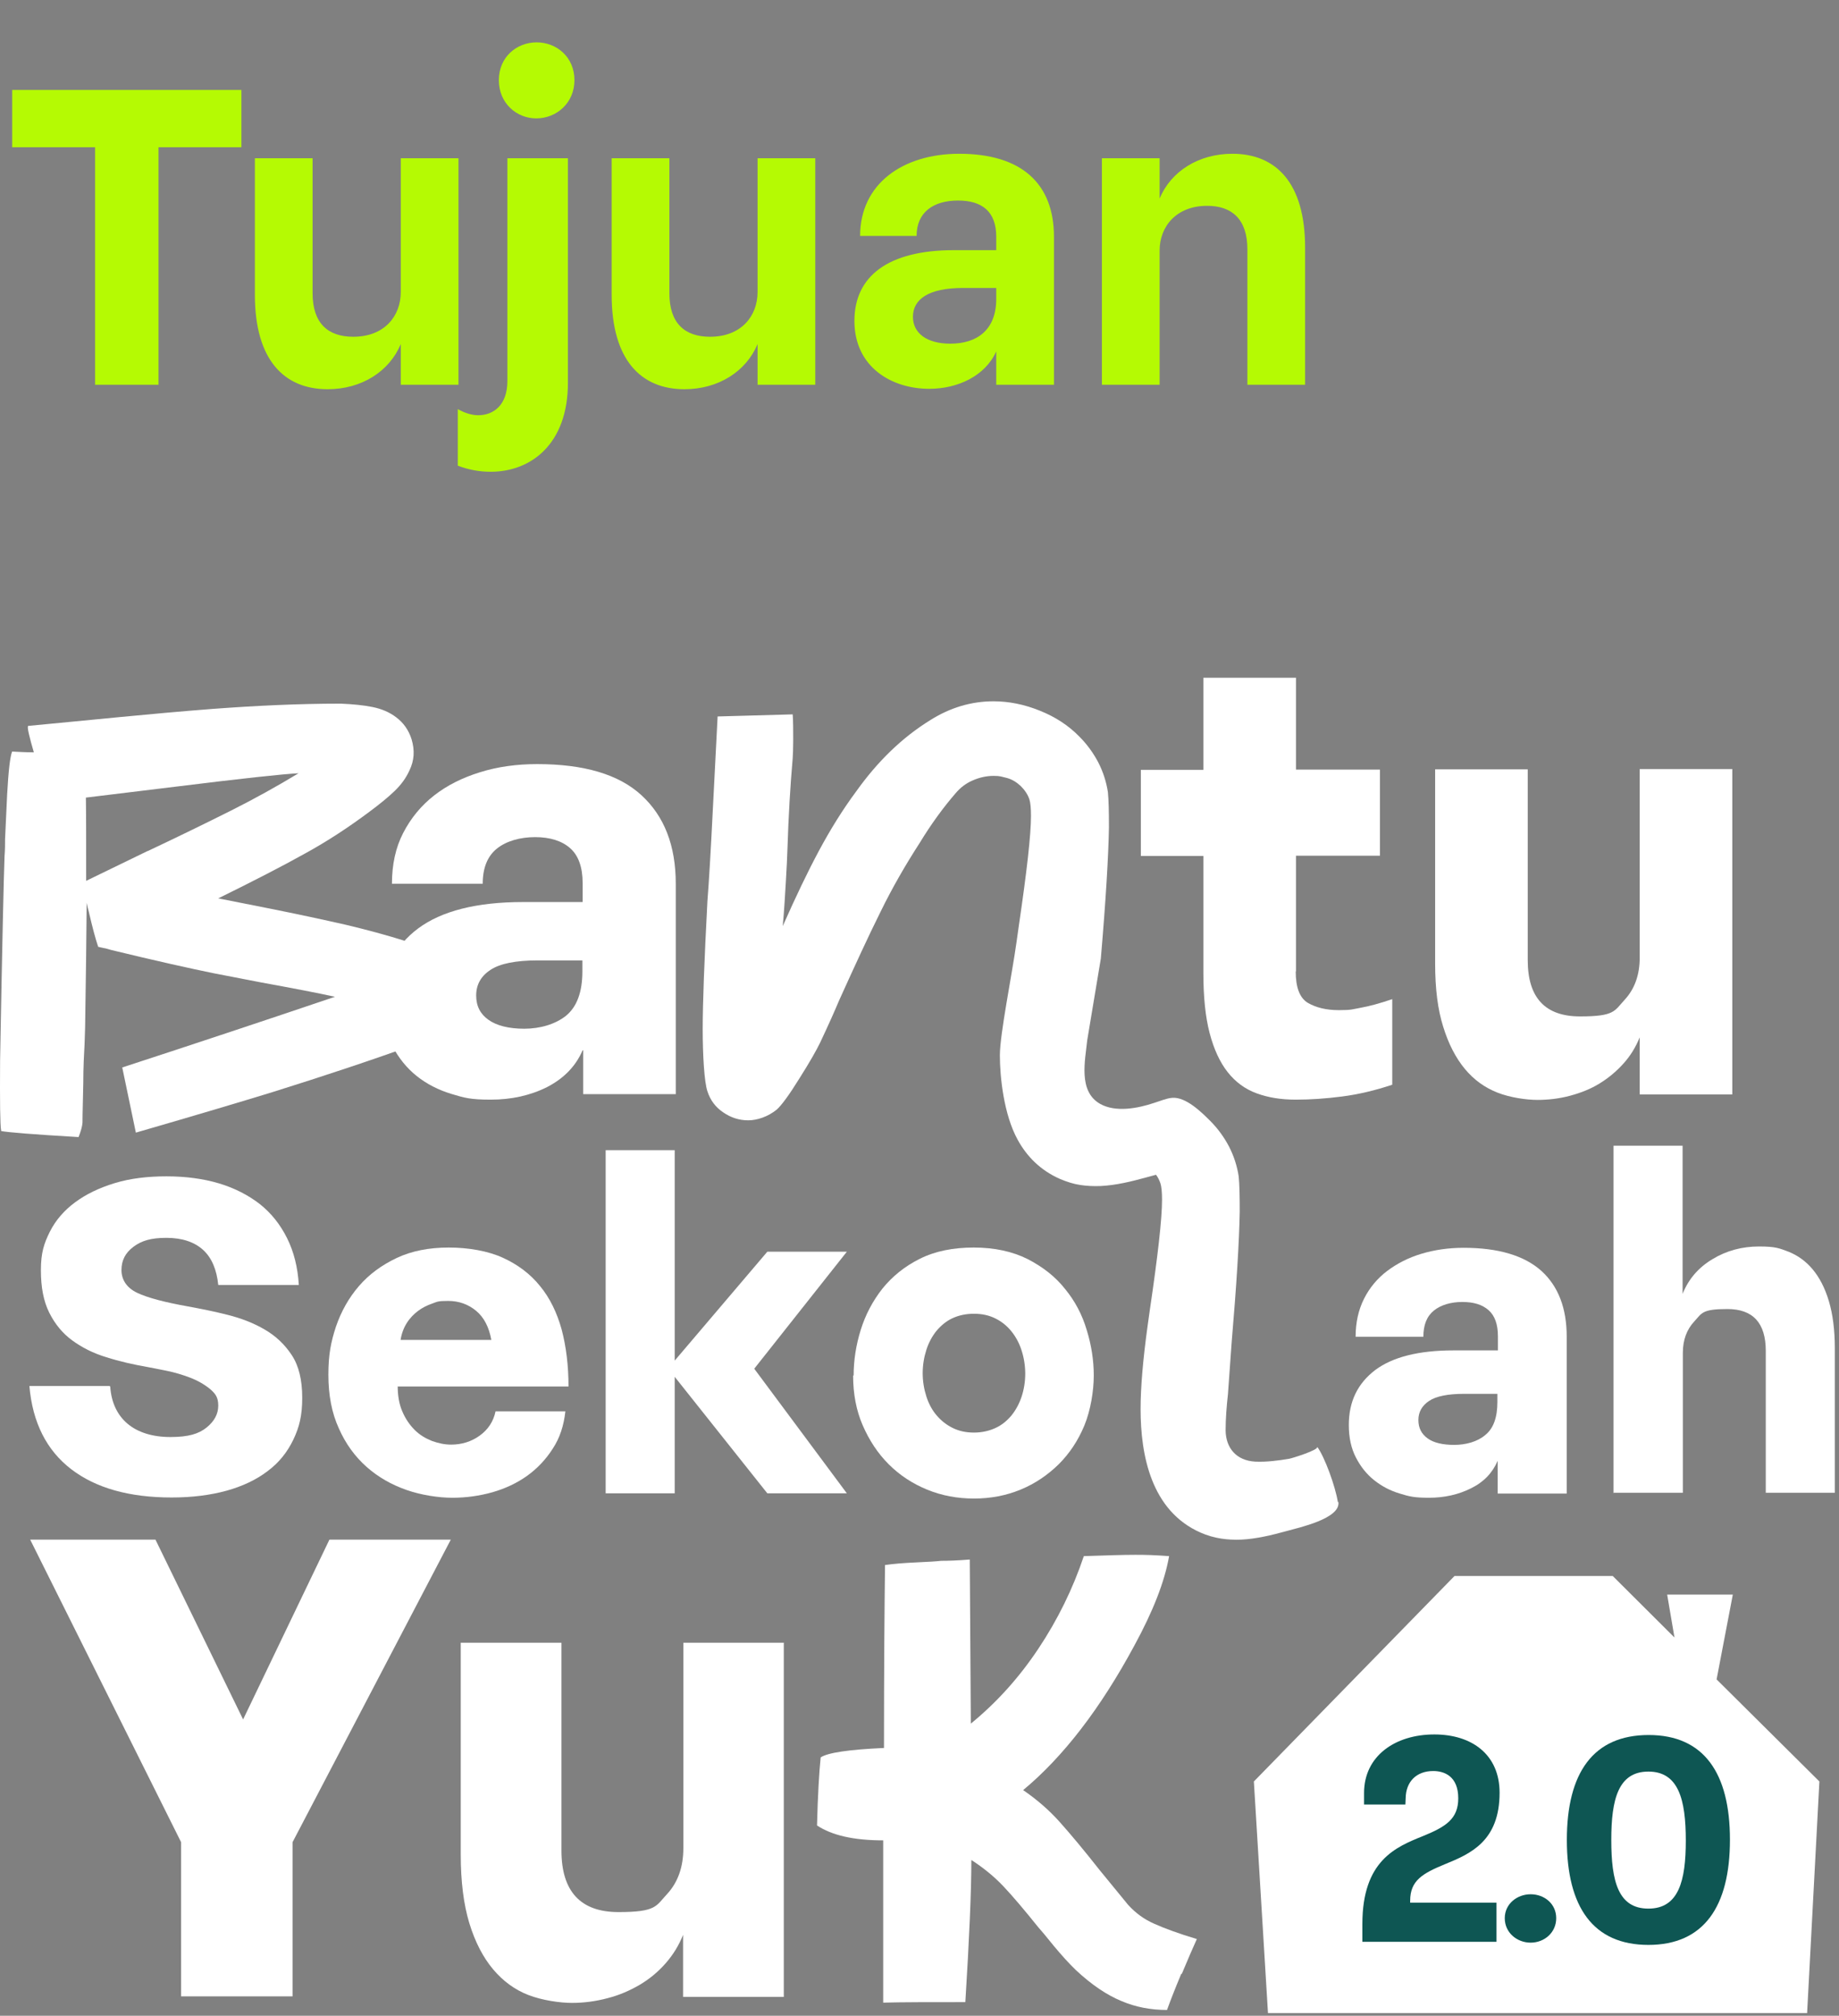
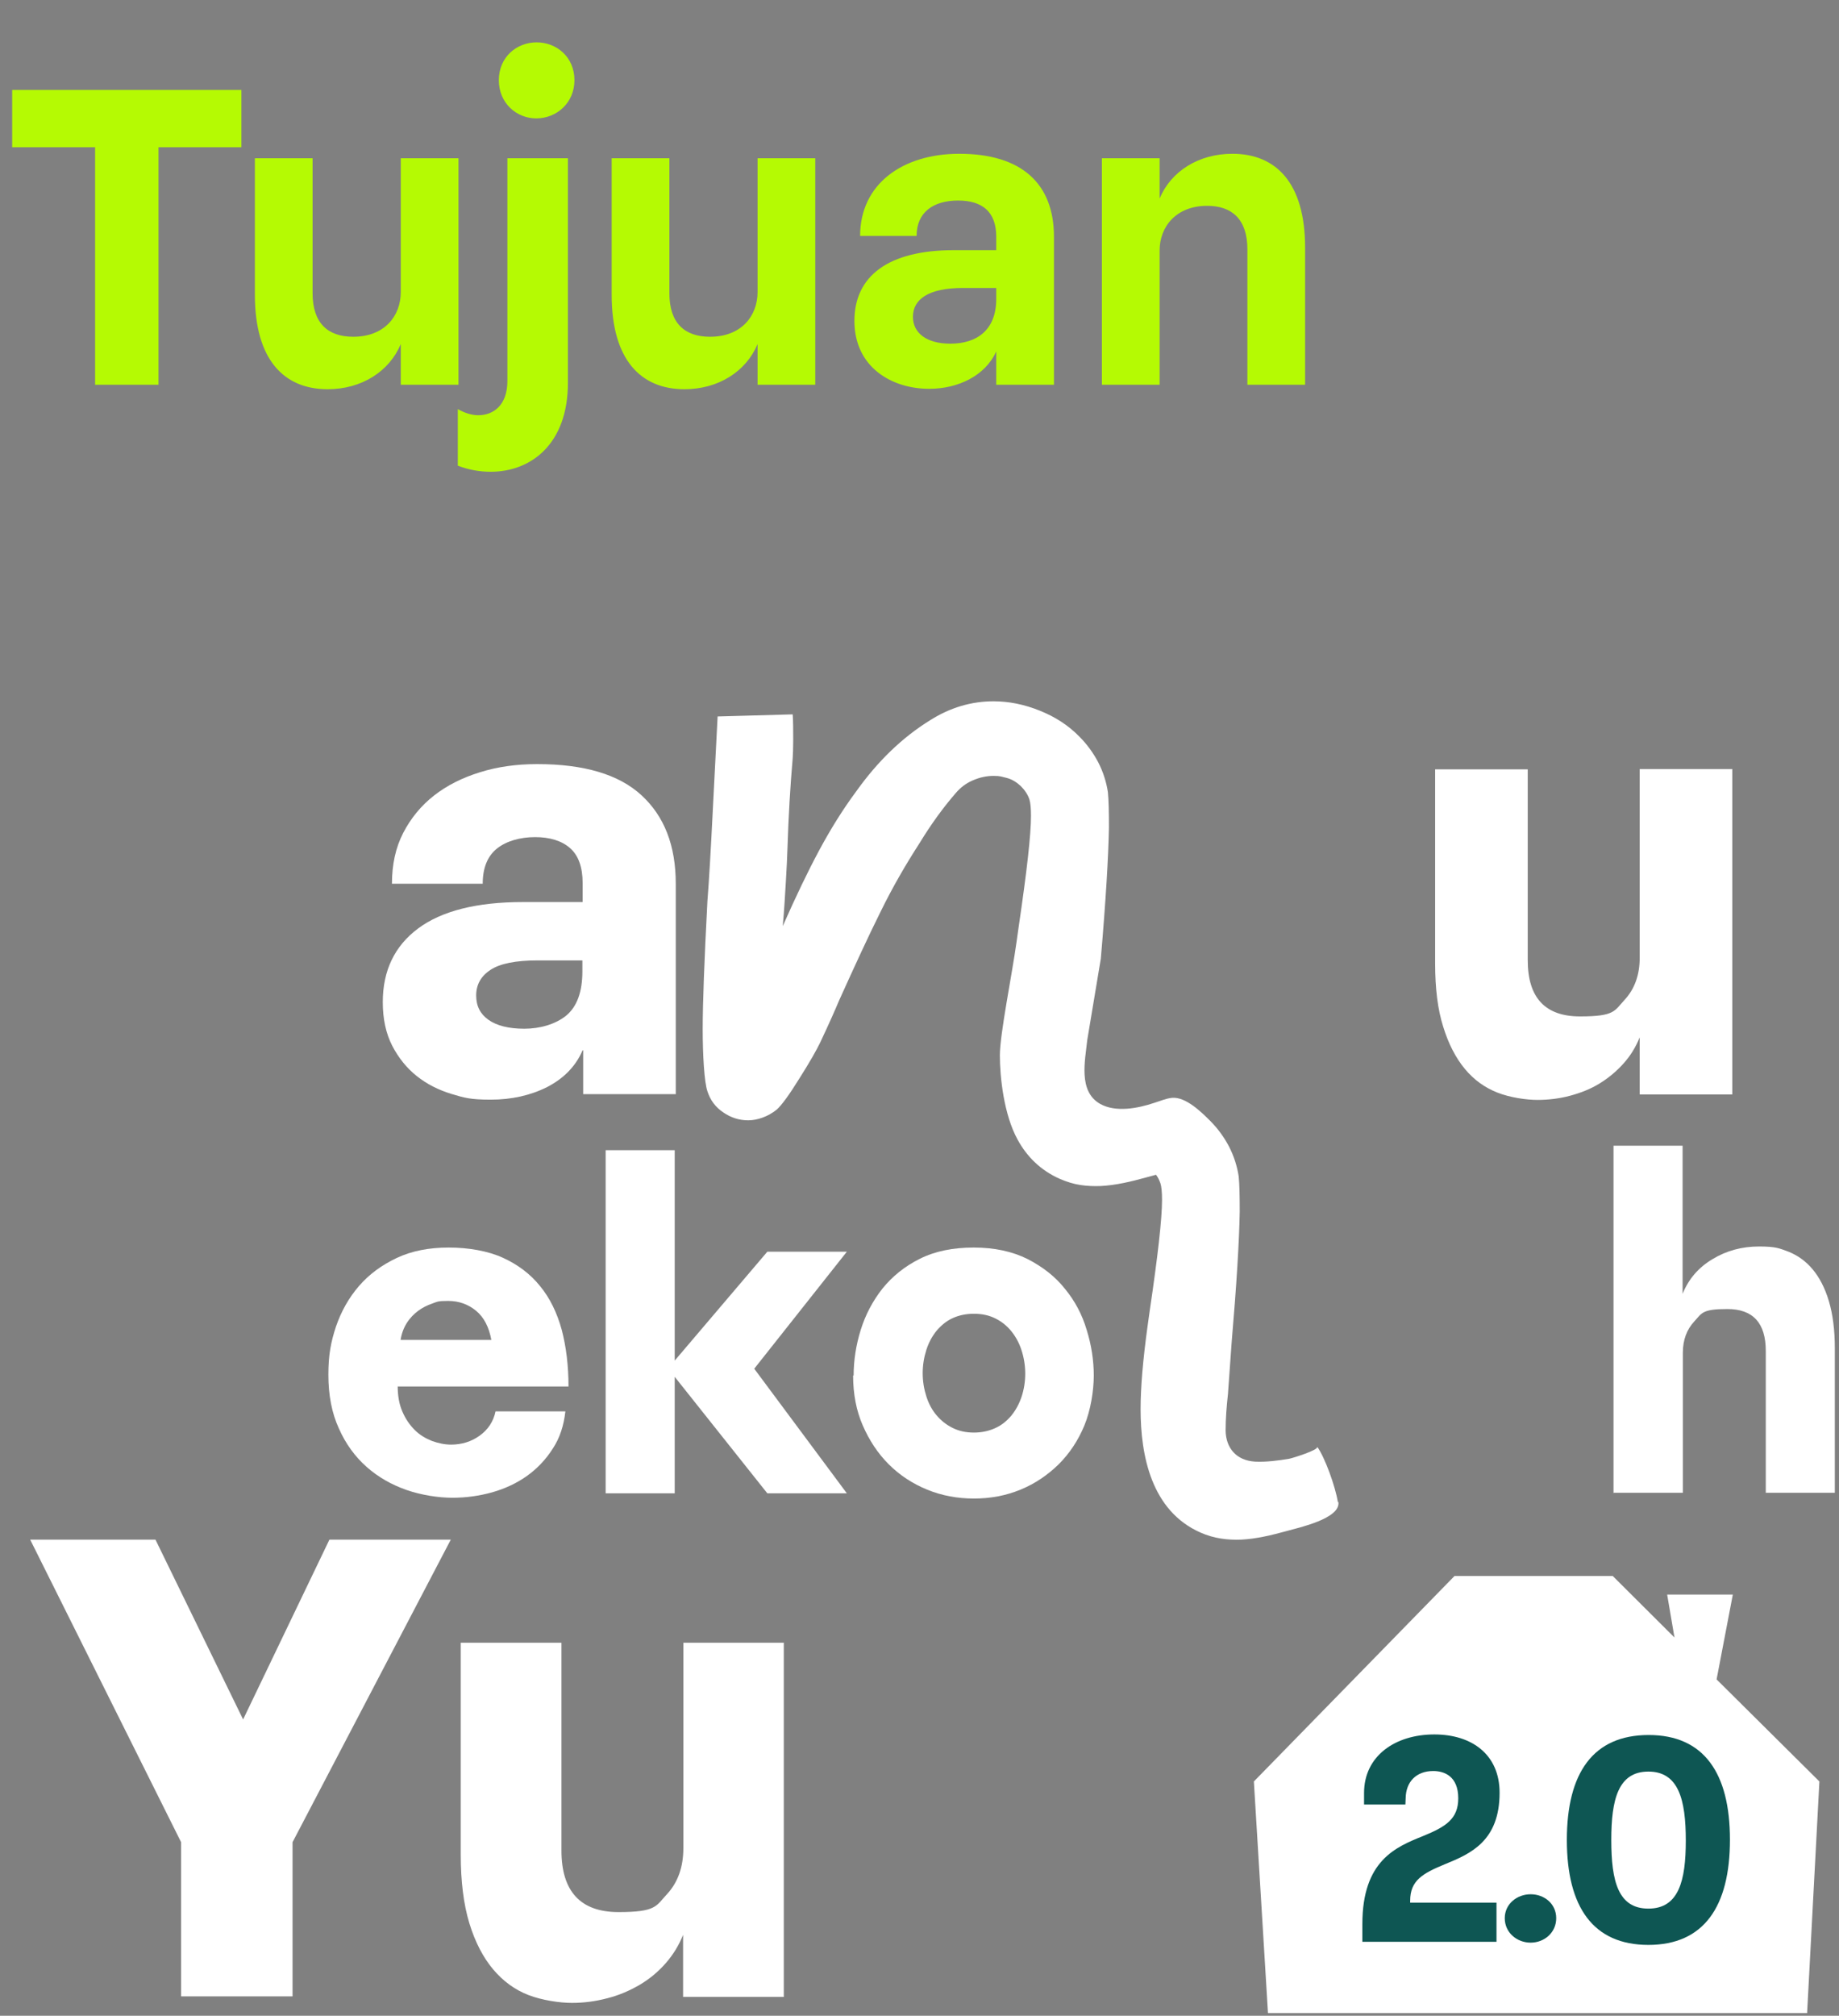
<svg xmlns="http://www.w3.org/2000/svg" width="220" height="241" viewBox="0 0 220 241" fill="none">
  <rect x="0" y="0" width="220" height="241" fill="#808080" stroke="none" />
  <path d="M11.377 46V17.607H1.459V10.752H28.879V17.607H18.961V46H11.377ZM47.945 18.92H54.849V46H47.945V41.138C46.584 44.396 43.278 46.535 39.194 46.535C33.992 46.535 30.492 43.034 30.492 35.255V18.92H37.395V35.061C37.395 38.659 39.243 40.263 42.257 40.263C46.001 40.263 47.945 37.784 47.945 34.915V18.92ZM59.677 9.585C59.677 6.814 61.816 5.064 64.198 5.064C66.581 5.064 68.72 6.814 68.72 9.585C68.72 12.308 66.581 14.155 64.15 14.155C61.816 14.155 59.677 12.357 59.677 9.585ZM54.767 55.675V48.917C55.544 49.355 56.419 49.646 57.197 49.646C59.093 49.646 60.698 48.382 60.698 45.562V18.92H67.942V45.757C67.942 53.098 63.518 56.404 58.705 56.404C57.343 56.404 56.031 56.161 54.767 55.675ZM90.628 18.92H97.532V46H90.628V41.138C89.267 44.396 85.961 46.535 81.877 46.535C76.675 46.535 73.174 43.034 73.174 35.255V18.92H80.078V35.061C80.078 38.659 81.925 40.263 84.94 40.263C88.683 40.263 90.628 37.784 90.628 34.915V18.92ZM119.181 46V42.013C117.869 44.93 114.611 46.486 111.159 46.486C106.687 46.486 102.214 43.909 102.214 38.367C102.214 33.019 106.249 29.908 114.125 29.908H119.181V28.303C119.181 25.289 117.48 23.976 114.611 23.976C111.646 23.976 109.652 25.386 109.652 28.206H102.895C102.895 21.983 107.999 18.385 114.757 18.385C122.244 18.385 126.085 21.983 126.085 28.303V46H119.181ZM119.181 34.429H115.195C111.062 34.429 109.215 35.79 109.215 37.881C109.215 39.826 110.868 41.09 113.688 41.09C116.896 41.09 119.181 39.437 119.181 35.742V34.429ZM138.725 46H131.821V18.92H138.725V23.733C140.086 20.476 143.392 18.385 147.427 18.385C152.63 18.385 156.13 21.837 156.13 29.616V46H149.226V29.81C149.226 26.213 147.379 24.608 144.413 24.608C140.718 24.608 138.725 27.088 138.725 29.956V46Z" fill="#B5FA03" />
  <path d="M205.357 200.789L207.297 190.65H199.443L200.319 195.782L192.934 188.428H174.001L150 212.993L151.689 240.687H216.185L217.655 212.993L205.357 200.789Z" fill="white" />
  <path d="M174.451 215.006C174.451 212.348 172.769 211.743 171.457 211.743C169.405 211.743 168.194 213.055 168.161 214.972L168.127 215.746H163.182V214.367C163.182 209.96 166.882 207.37 171.592 207.37C176.1 207.37 179.396 209.792 179.396 214.333C179.396 220.119 175.931 221.633 172.87 222.878C170.179 223.988 168.699 224.829 168.699 227.251V227.486H179.026V232.162H162.98V230.043C162.98 222.44 166.983 220.826 170.246 219.514C172.971 218.404 174.451 217.462 174.451 215.006Z" fill="#0E5653" />
  <path d="M180.015 229.337C180.015 227.621 181.495 226.477 183.11 226.477C184.758 226.477 186.171 227.621 186.171 229.337C186.171 231.052 184.758 232.263 183.11 232.263C181.495 232.263 180.015 231.086 180.015 229.337Z" fill="#0E5653" />
  <path d="M197.199 232.532C190.605 232.532 187.443 228.025 187.443 219.985C187.443 211.945 190.605 207.437 197.232 207.437C203.826 207.437 206.954 211.978 206.954 219.951C206.954 227.957 203.826 232.532 197.199 232.532ZM197.199 228.193C200.832 228.193 201.673 224.862 201.673 220.052C201.673 215.14 200.798 211.81 197.199 211.81C193.599 211.81 192.758 215.107 192.758 219.985C192.758 224.963 193.599 228.193 197.199 228.193Z" fill="#0E5653" />
  <path d="M69.701 125.56C68.888 127.469 67.448 128.939 65.445 129.972C63.443 130.973 61.19 131.474 58.717 131.474C56.245 131.474 55.557 131.255 53.992 130.786C52.459 130.316 51.082 129.628 49.861 128.658C48.641 127.688 47.671 126.467 46.92 125.028C46.169 123.557 45.793 121.836 45.793 119.802C45.793 116.047 47.202 113.105 50.018 111.008C52.834 108.912 57.028 107.848 62.566 107.848H69.701V105.595C69.701 103.686 69.201 102.278 68.199 101.401C67.198 100.525 65.79 100.087 64.006 100.087C62.222 100.087 60.564 100.556 59.437 101.464C58.311 102.371 57.747 103.78 57.747 105.657H46.889C46.889 103.373 47.327 101.339 48.234 99.586C49.142 97.834 50.362 96.332 51.927 95.111C53.491 93.891 55.306 92.983 57.434 92.326C59.531 91.669 61.815 91.356 64.256 91.356C69.858 91.356 74.02 92.577 76.742 95.08C79.465 97.584 80.842 101.088 80.842 105.657V130.817H69.764V125.591L69.701 125.56ZM64.319 114.826C61.721 114.826 59.813 115.202 58.686 115.953C57.528 116.704 56.965 117.736 56.965 119.019C56.965 120.302 57.466 121.241 58.436 121.93C59.406 122.618 60.845 122.994 62.723 122.994C64.6 122.994 66.447 122.462 67.73 121.429C69.013 120.365 69.67 118.613 69.67 116.14V114.826H64.319Z" fill="white" />
-   <path d="M155.007 116.14C155.007 118.049 155.476 119.301 156.446 119.895C157.416 120.459 158.637 120.772 160.17 120.772C161.703 120.772 161.735 120.678 162.767 120.49C163.831 120.302 165.083 119.958 166.554 119.457V129.69C164.488 130.379 162.486 130.848 160.545 131.098C158.605 131.349 156.759 131.474 155.007 131.474C153.254 131.474 151.721 131.224 150.344 130.723C148.967 130.222 147.809 129.377 146.87 128.188C145.932 126.999 145.212 125.434 144.711 123.525C144.21 121.617 143.96 119.207 143.96 116.359V102.34H136.481V92.044H143.96V81.029H155.038V92.013H165.083V102.309H155.038V116.14H155.007Z" fill="white" />
  <path d="M207.235 92.013V130.848H196.157V124.026C195.687 125.184 195.062 126.217 194.217 127.156C193.372 128.094 192.433 128.877 191.369 129.534C190.305 130.191 189.116 130.66 187.833 131.005C186.55 131.349 185.236 131.505 183.921 131.505C182.607 131.505 180.635 131.224 179.133 130.629C177.631 130.034 176.348 129.127 175.253 127.813C174.158 126.498 173.282 124.809 172.656 122.774C171.999 120.709 171.686 118.206 171.686 115.202V91.982H182.763V114.795C182.763 119.301 184.86 121.523 189.022 121.523C193.184 121.523 193.121 120.866 194.342 119.551C195.562 118.237 196.157 116.547 196.157 114.513V91.951H207.235V92.013Z" fill="white" />
-   <path d="M55.588 117.423C55.275 116.39 54.649 115.546 53.773 114.888C52.646 114.137 50.957 113.386 48.703 112.573C46.231 111.79 43.759 111.133 41.256 110.539C38.752 109.975 35.592 109.287 31.805 108.536L26.11 107.409C30.303 105.344 33.777 103.56 36.468 102.058C39.159 100.587 41.725 98.898 44.197 97.051C45.418 96.144 46.419 95.33 47.201 94.579C47.984 93.828 48.578 93.014 48.985 92.107C49.548 90.949 49.642 89.729 49.236 88.383C48.891 87.288 48.265 86.412 47.389 85.754C46.607 85.16 45.668 84.753 44.573 84.534C43.509 84.315 42.226 84.19 40.755 84.127C35.654 84.127 30.553 84.377 25.484 84.753C18.13 85.316 10.745 86.099 3.391 86.787C3.172 86.787 3.547 88.227 4.048 89.948C3.015 89.948 2.139 89.885 1.451 89.854C1.2 90.48 1.013 92.169 0.856 94.955L0.606 100.306C0.606 100.9 0.606 101.589 0.543 102.371C0.449 104.781 0.262 112.948 0.011 126.811C-0.02 131.724 0.011 134.509 0.136 135.166V135.229C0.981 135.385 4.048 135.636 9.399 135.949C9.681 135.229 9.837 134.666 9.869 134.228C9.869 133.007 9.931 131.442 9.963 129.502C9.963 127.562 10.056 125.966 10.119 124.777L10.182 122.837C10.275 117.016 10.338 112.041 10.369 107.941C10.463 108.348 10.526 108.692 10.62 109.005C11.058 110.883 11.433 112.291 11.746 113.199C11.965 113.261 12.184 113.292 12.435 113.355C12.685 113.386 12.935 113.48 13.28 113.574C18.693 114.888 22.793 115.796 25.547 116.359L31.211 117.454C35.154 118.174 38.095 118.737 40.067 119.176C31.649 122.023 23.168 124.84 14.625 127.625L16.253 135.417C23.606 133.289 29.051 131.662 32.619 130.566C38.815 128.626 44.573 126.717 49.924 124.777C51.238 124.276 52.24 123.87 52.959 123.494C53.679 123.118 54.305 122.618 54.806 121.961C55.338 121.303 55.682 120.584 55.807 119.77C55.964 118.956 55.901 118.174 55.682 117.392L55.588 117.423ZM17.661 101.745L10.307 105.313C10.307 100.587 10.307 97.27 10.275 95.361C12.654 95.08 16.253 94.642 21.072 94.047C28.926 93.077 33.808 92.545 35.717 92.451C33.12 94.016 30.428 95.518 27.612 96.926C24.796 98.334 21.478 99.962 17.692 101.745H17.661Z" fill="white" />
-   <path d="M13.186 165.771C13.311 167.68 14.031 169.182 15.251 170.215C16.471 171.247 18.224 171.811 20.383 171.811C22.542 171.811 23.763 171.435 24.702 170.684C25.64 169.933 26.11 169.057 26.11 168.055C26.11 167.054 25.766 166.616 25.108 166.053C24.451 165.521 23.638 165.051 22.73 164.707C21.823 164.363 20.884 164.081 19.945 163.893C19.006 163.706 18.255 163.549 17.723 163.455C15.94 163.142 14.281 162.767 12.716 162.266C11.152 161.797 9.806 161.108 8.648 160.263C7.49 159.418 6.583 158.323 5.894 156.946C5.206 155.569 4.893 153.911 4.893 151.846C4.893 149.78 5.269 148.654 5.957 147.277C6.645 145.9 7.678 144.711 8.992 143.741C10.307 142.771 11.871 142.019 13.718 141.456C15.564 140.893 17.629 140.643 19.914 140.643C22.198 140.643 24.326 140.924 26.204 141.487C28.081 142.051 29.709 142.896 31.085 143.96C32.462 145.055 33.526 146.401 34.34 148.028C35.154 149.655 35.623 151.533 35.748 153.629H26.11C25.922 151.783 25.327 150.375 24.295 149.436C23.262 148.497 21.791 147.996 19.914 147.996C18.036 147.996 16.941 148.341 15.971 149.06C15.001 149.78 14.531 150.688 14.531 151.846C14.531 153.003 15.157 153.973 16.409 154.568C17.661 155.163 19.695 155.695 22.48 156.195C24.013 156.477 25.609 156.79 27.205 157.197C28.832 157.603 30.303 158.167 31.649 158.949C32.994 159.731 34.058 160.733 34.903 162.016C35.748 163.299 36.155 164.989 36.155 167.117C36.155 169.245 35.811 170.621 35.091 172.124C34.371 173.626 33.37 174.877 32.024 175.879C30.679 176.911 29.02 177.694 27.111 178.226C25.171 178.758 22.98 179.039 20.54 179.039C15.47 179.039 11.465 177.913 8.523 175.66C5.581 173.407 3.892 170.089 3.516 165.708H13.092L13.186 165.771Z" fill="white" />
  <path d="M47.577 165.74C47.577 166.898 47.765 167.93 48.14 168.775C48.516 169.652 49.016 170.371 49.611 170.966C50.206 171.56 50.894 171.967 51.676 172.28C52.459 172.562 53.21 172.718 53.961 172.718C55.212 172.718 56.37 172.374 57.372 171.654C58.373 170.935 59.03 169.964 59.281 168.744H67.636C67.448 170.434 66.979 171.905 66.134 173.188C65.32 174.471 64.287 175.566 63.067 176.442C61.847 177.318 60.438 177.976 58.905 178.414C57.34 178.852 55.744 179.071 54.117 179.071C52.49 179.071 50.393 178.758 48.61 178.132C46.826 177.506 45.23 176.599 43.853 175.378C42.476 174.158 41.349 172.624 40.536 170.778C39.691 168.932 39.284 166.804 39.284 164.363C39.284 161.922 39.597 160.42 40.192 158.605C40.818 156.79 41.725 155.163 42.946 153.755C44.166 152.346 45.668 151.251 47.452 150.406C49.235 149.561 51.332 149.155 53.679 149.155C56.026 149.155 58.373 149.561 60.157 150.375C61.941 151.189 63.443 152.315 64.6 153.755C65.79 155.194 66.634 156.947 67.198 158.981C67.73 161.015 68.011 163.268 68.011 165.771H47.608L47.577 165.74ZM58.78 160.201C58.498 158.668 57.904 157.51 56.965 156.727C56.026 155.945 54.9 155.538 53.617 155.538C52.333 155.538 52.334 155.632 51.708 155.851C51.082 156.07 50.518 156.352 50.018 156.727C49.517 157.103 49.048 157.572 48.672 158.167C48.297 158.762 48.046 159.419 47.921 160.201H58.78Z" fill="white" />
  <path d="M72.455 137.513H80.716V162.673L91.794 149.655H101.307L90.23 163.643L101.307 178.539H91.794L80.716 164.613V178.539H72.455V137.513Z" fill="white" />
  <path d="M102.121 164.457C102.121 162.642 102.403 160.827 102.966 159.012C103.529 157.197 104.405 155.538 105.563 154.068C106.752 152.597 108.223 151.408 110.038 150.5C111.853 149.593 114.012 149.155 116.485 149.155C118.957 149.155 121.116 149.624 122.931 150.531C124.746 151.47 126.248 152.628 127.406 154.099C128.595 155.538 129.471 157.197 130.003 159.012C130.567 160.827 130.848 162.642 130.848 164.457C130.848 166.272 130.473 168.619 129.722 170.434C128.971 172.249 127.938 173.782 126.655 175.065C125.341 176.348 123.839 177.381 122.086 178.101C120.334 178.82 118.487 179.165 116.516 179.165C114.544 179.165 112.667 178.82 110.914 178.101C109.162 177.381 107.629 176.38 106.314 175.065C105 173.751 103.999 172.218 103.216 170.434C102.434 168.65 102.058 166.647 102.058 164.457H102.121ZM116.516 171.279C117.423 171.279 118.3 171.091 119.051 170.747C119.833 170.403 120.459 169.871 120.991 169.245C121.523 168.588 121.93 167.837 122.211 166.992C122.493 166.147 122.649 165.208 122.649 164.238C122.649 163.268 122.493 162.329 122.211 161.453C121.93 160.577 121.523 159.826 120.991 159.168C120.459 158.511 119.833 158.011 119.082 157.635C118.331 157.259 117.486 157.072 116.516 157.072C115.546 157.072 114.701 157.259 113.95 157.604C113.199 157.948 112.573 158.48 112.041 159.106C111.509 159.763 111.102 160.514 110.821 161.39C110.539 162.266 110.382 163.205 110.382 164.175C110.382 165.145 110.539 166.084 110.821 166.96C111.102 167.837 111.509 168.588 112.041 169.213C112.573 169.839 113.199 170.34 113.95 170.716C114.701 171.091 115.546 171.279 116.516 171.279Z" fill="white" />
-   <path d="M179.164 174.658C178.539 176.098 177.506 177.193 175.973 177.944C174.471 178.695 172.781 179.071 170.966 179.071C169.151 179.071 168.587 178.914 167.461 178.57C166.303 178.226 165.302 177.694 164.394 176.974C163.487 176.254 162.767 175.347 162.204 174.252C161.64 173.156 161.359 171.873 161.359 170.371C161.359 167.555 162.423 165.396 164.519 163.8C166.616 162.235 169.745 161.453 173.876 161.453H179.196V159.763C179.196 158.323 178.82 157.291 178.069 156.634C177.318 155.976 176.285 155.663 174.94 155.663C173.594 155.663 172.374 156.008 171.529 156.696C170.684 157.385 170.277 158.417 170.277 159.825H162.172C162.172 158.104 162.517 156.602 163.174 155.288C163.831 153.974 164.77 152.847 165.927 151.971C167.085 151.095 168.462 150.375 170.027 149.906C171.592 149.436 173.281 149.186 175.096 149.186C179.258 149.186 182.356 150.125 184.39 151.94C186.425 153.786 187.426 156.415 187.426 159.825V178.57H179.164V174.69V174.658ZM175.159 166.647C173.219 166.647 171.811 166.929 170.966 167.492C170.121 168.056 169.683 168.807 169.683 169.777C169.683 170.747 170.058 171.435 170.778 171.967C171.498 172.499 172.593 172.75 173.97 172.75C175.347 172.75 176.755 172.374 177.694 171.56C178.664 170.778 179.133 169.464 179.133 167.617V166.647H175.128H175.159Z" fill="white" />
  <path d="M193.027 178.539V136.981H201.289V154.693C202.008 152.91 203.198 151.533 204.887 150.531C206.546 149.53 208.392 149.029 210.426 149.029C212.46 149.029 212.867 149.248 213.962 149.655C215.058 150.093 216.028 150.782 216.841 151.752C217.655 152.722 218.312 153.974 218.782 155.538C219.251 157.103 219.501 158.981 219.501 161.202V178.476H211.24V161.515C211.24 158.167 209.707 156.508 206.64 156.508C203.573 156.508 203.604 157.009 202.697 157.979C201.789 158.949 201.32 160.201 201.32 161.734V178.476H193.059L193.027 178.539Z" fill="white" />
  <path d="M21.666 220.253L3.61 184.078H18.599L29.083 205.576L39.409 184.078H53.929L34.997 220.253V238.684H21.666V220.253Z" fill="white" />
  <path d="M93.766 196.438V238.747H81.718V231.33C81.217 232.582 80.529 233.708 79.621 234.741C78.714 235.774 77.681 236.619 76.523 237.307C75.334 237.996 74.051 238.559 72.674 238.903C71.266 239.279 69.858 239.466 68.418 239.466C66.979 239.466 64.851 239.153 63.224 238.528C61.597 237.902 60.188 236.869 58.999 235.461C57.81 234.053 56.84 232.206 56.152 229.953C55.463 227.7 55.119 224.946 55.119 221.723V196.407H67.167V221.254C67.167 226.135 69.451 228.608 73.989 228.608C78.526 228.608 78.464 227.888 79.778 226.48C81.092 225.072 81.749 223.225 81.749 220.972V196.407H93.797L93.766 196.438Z" fill="white" />
-   <path d="M141.3 236.024C140.58 237.745 140.017 239.185 139.61 240.311C137.67 240.311 135.855 239.967 134.165 239.247C132.413 238.528 130.598 237.307 128.72 235.555C127.875 234.741 126.999 233.771 126.06 232.645C125.153 231.518 124.527 230.767 124.183 230.391C122.524 228.326 121.147 226.699 120.021 225.51C118.894 224.321 117.611 223.288 116.203 222.38C116.203 226.167 115.953 231.831 115.483 239.373C111.102 239.373 107.816 239.373 105.657 239.435V220.033C102.152 220.033 99.524 219.439 97.74 218.25C97.834 214.62 97.99 211.897 98.178 210.113C99.023 209.55 101.558 209.175 105.751 208.987C105.751 199.255 105.814 191.963 105.876 187.113C106.971 186.957 108.223 186.863 109.631 186.8C111.04 186.737 112.041 186.675 112.604 186.612C113.355 186.612 114.482 186.581 116.015 186.456L116.14 206.077C119.207 203.573 121.898 200.6 124.214 197.127C126.53 193.653 128.345 189.961 129.659 186.049C132.413 185.955 134.447 185.893 135.824 185.893C137.201 185.893 138.077 185.924 139.861 186.049C139.329 189.084 137.952 192.621 135.699 196.751C131.63 204.293 127.187 210.051 122.399 214.025C123.995 215.12 125.466 216.372 126.78 217.843C128.094 219.314 129.69 221.223 131.537 223.57L134.948 227.732C135.855 228.733 136.888 229.484 138.108 230.016C139.297 230.548 140.987 231.174 143.178 231.831C142.708 232.864 142.114 234.241 141.394 235.962L141.3 236.024Z" fill="white" />
  <path d="M160.044 179.571C159.763 177.756 158.48 174.189 157.572 172.968C157.854 173.344 154.474 174.377 154.224 174.408C152.941 174.627 151.47 174.815 150.156 174.752C147.903 174.627 146.651 173.125 146.62 171.028C146.62 169.589 146.745 168.087 146.901 166.678L147.339 160.545C147.934 153.598 148.247 148.372 148.309 144.867C148.309 142.99 148.278 141.581 148.184 140.643C147.996 139.422 147.621 138.233 147.026 137.075C146.432 135.949 145.681 134.916 144.773 134.008C143.741 132.976 141.863 131.129 140.236 131.255C139.516 131.317 138.828 131.63 138.108 131.849C136.168 132.506 133.476 133.038 131.599 131.974C128.97 130.472 129.815 126.811 130.065 124.37L131.693 114.607C132.287 107.66 132.6 102.434 132.663 98.929C132.663 97.051 132.631 95.643 132.538 94.704C132.35 93.484 131.974 92.295 131.38 91.137C130.785 90.01 130.034 88.978 129.127 88.07C127.844 86.756 126.279 85.723 124.401 84.972C122.555 84.221 120.677 83.846 118.862 83.846C116.203 83.846 113.668 84.597 111.29 86.099C107.941 88.164 105 91.012 102.434 94.61C100.806 96.801 99.335 99.179 97.99 101.683C96.644 104.186 95.205 107.19 93.64 110.726C93.828 108.692 93.922 106.877 94.016 105.344C94.11 103.779 94.172 102.496 94.203 101.495C94.329 97.489 94.548 93.891 94.829 90.667C94.861 90.167 94.892 89.447 94.892 88.477C94.892 87.507 94.892 86.099 94.829 85.41L85.848 85.66L85.285 96.613C85.034 101.683 84.816 105.375 84.628 107.753C84.252 114.888 84.064 119.989 84.064 123.056C84.064 126.123 84.252 129.377 84.628 130.472C84.972 131.536 85.598 132.381 86.537 133.007C87.444 133.633 88.445 133.946 89.51 133.946C90.573 133.946 91.888 133.508 92.92 132.663C93.484 132.162 94.391 130.942 95.612 128.97C96.863 126.999 97.677 125.559 98.115 124.652C99.148 122.461 99.899 120.771 100.368 119.645C102.308 115.358 103.936 111.822 105.344 109.005C106.721 106.189 108.285 103.466 110.006 100.806C111.415 98.491 112.885 96.488 114.356 94.798C114.92 94.141 115.577 93.64 116.39 93.296C117.173 92.952 118.018 92.764 118.862 92.764C119.707 92.764 119.77 92.858 120.458 93.014C121.053 93.171 121.616 93.515 122.117 93.984C122.618 94.485 122.962 95.017 123.15 95.58C123.275 95.987 123.337 96.644 123.337 97.552C123.337 99.805 122.837 104.217 121.867 110.789L121.616 112.573C121.053 116.641 119.614 123.619 119.614 126.185C119.614 128.751 120.083 133.257 121.741 136.262C122.837 138.264 124.464 139.923 126.811 140.956C127.625 141.3 128.407 141.55 129.221 141.675C130.034 141.8 130.848 141.832 131.693 141.8C133.508 141.707 135.323 141.268 137.138 140.768C137.388 140.705 137.826 140.58 138.296 140.455C138.546 140.768 138.702 141.143 138.827 141.487C138.953 141.894 139.015 142.551 139.015 143.459C139.015 145.712 138.515 150.124 137.544 156.696L137.294 158.48C136.731 162.548 136.449 165.896 136.449 168.462C136.449 174.032 137.732 180.635 143.615 183.233C145.243 183.952 146.87 184.14 148.497 184.077C150.312 183.984 152.127 183.546 153.942 183.045C155.256 182.669 160.42 181.574 160.107 179.571H160.044Z" fill="white" />
</svg>